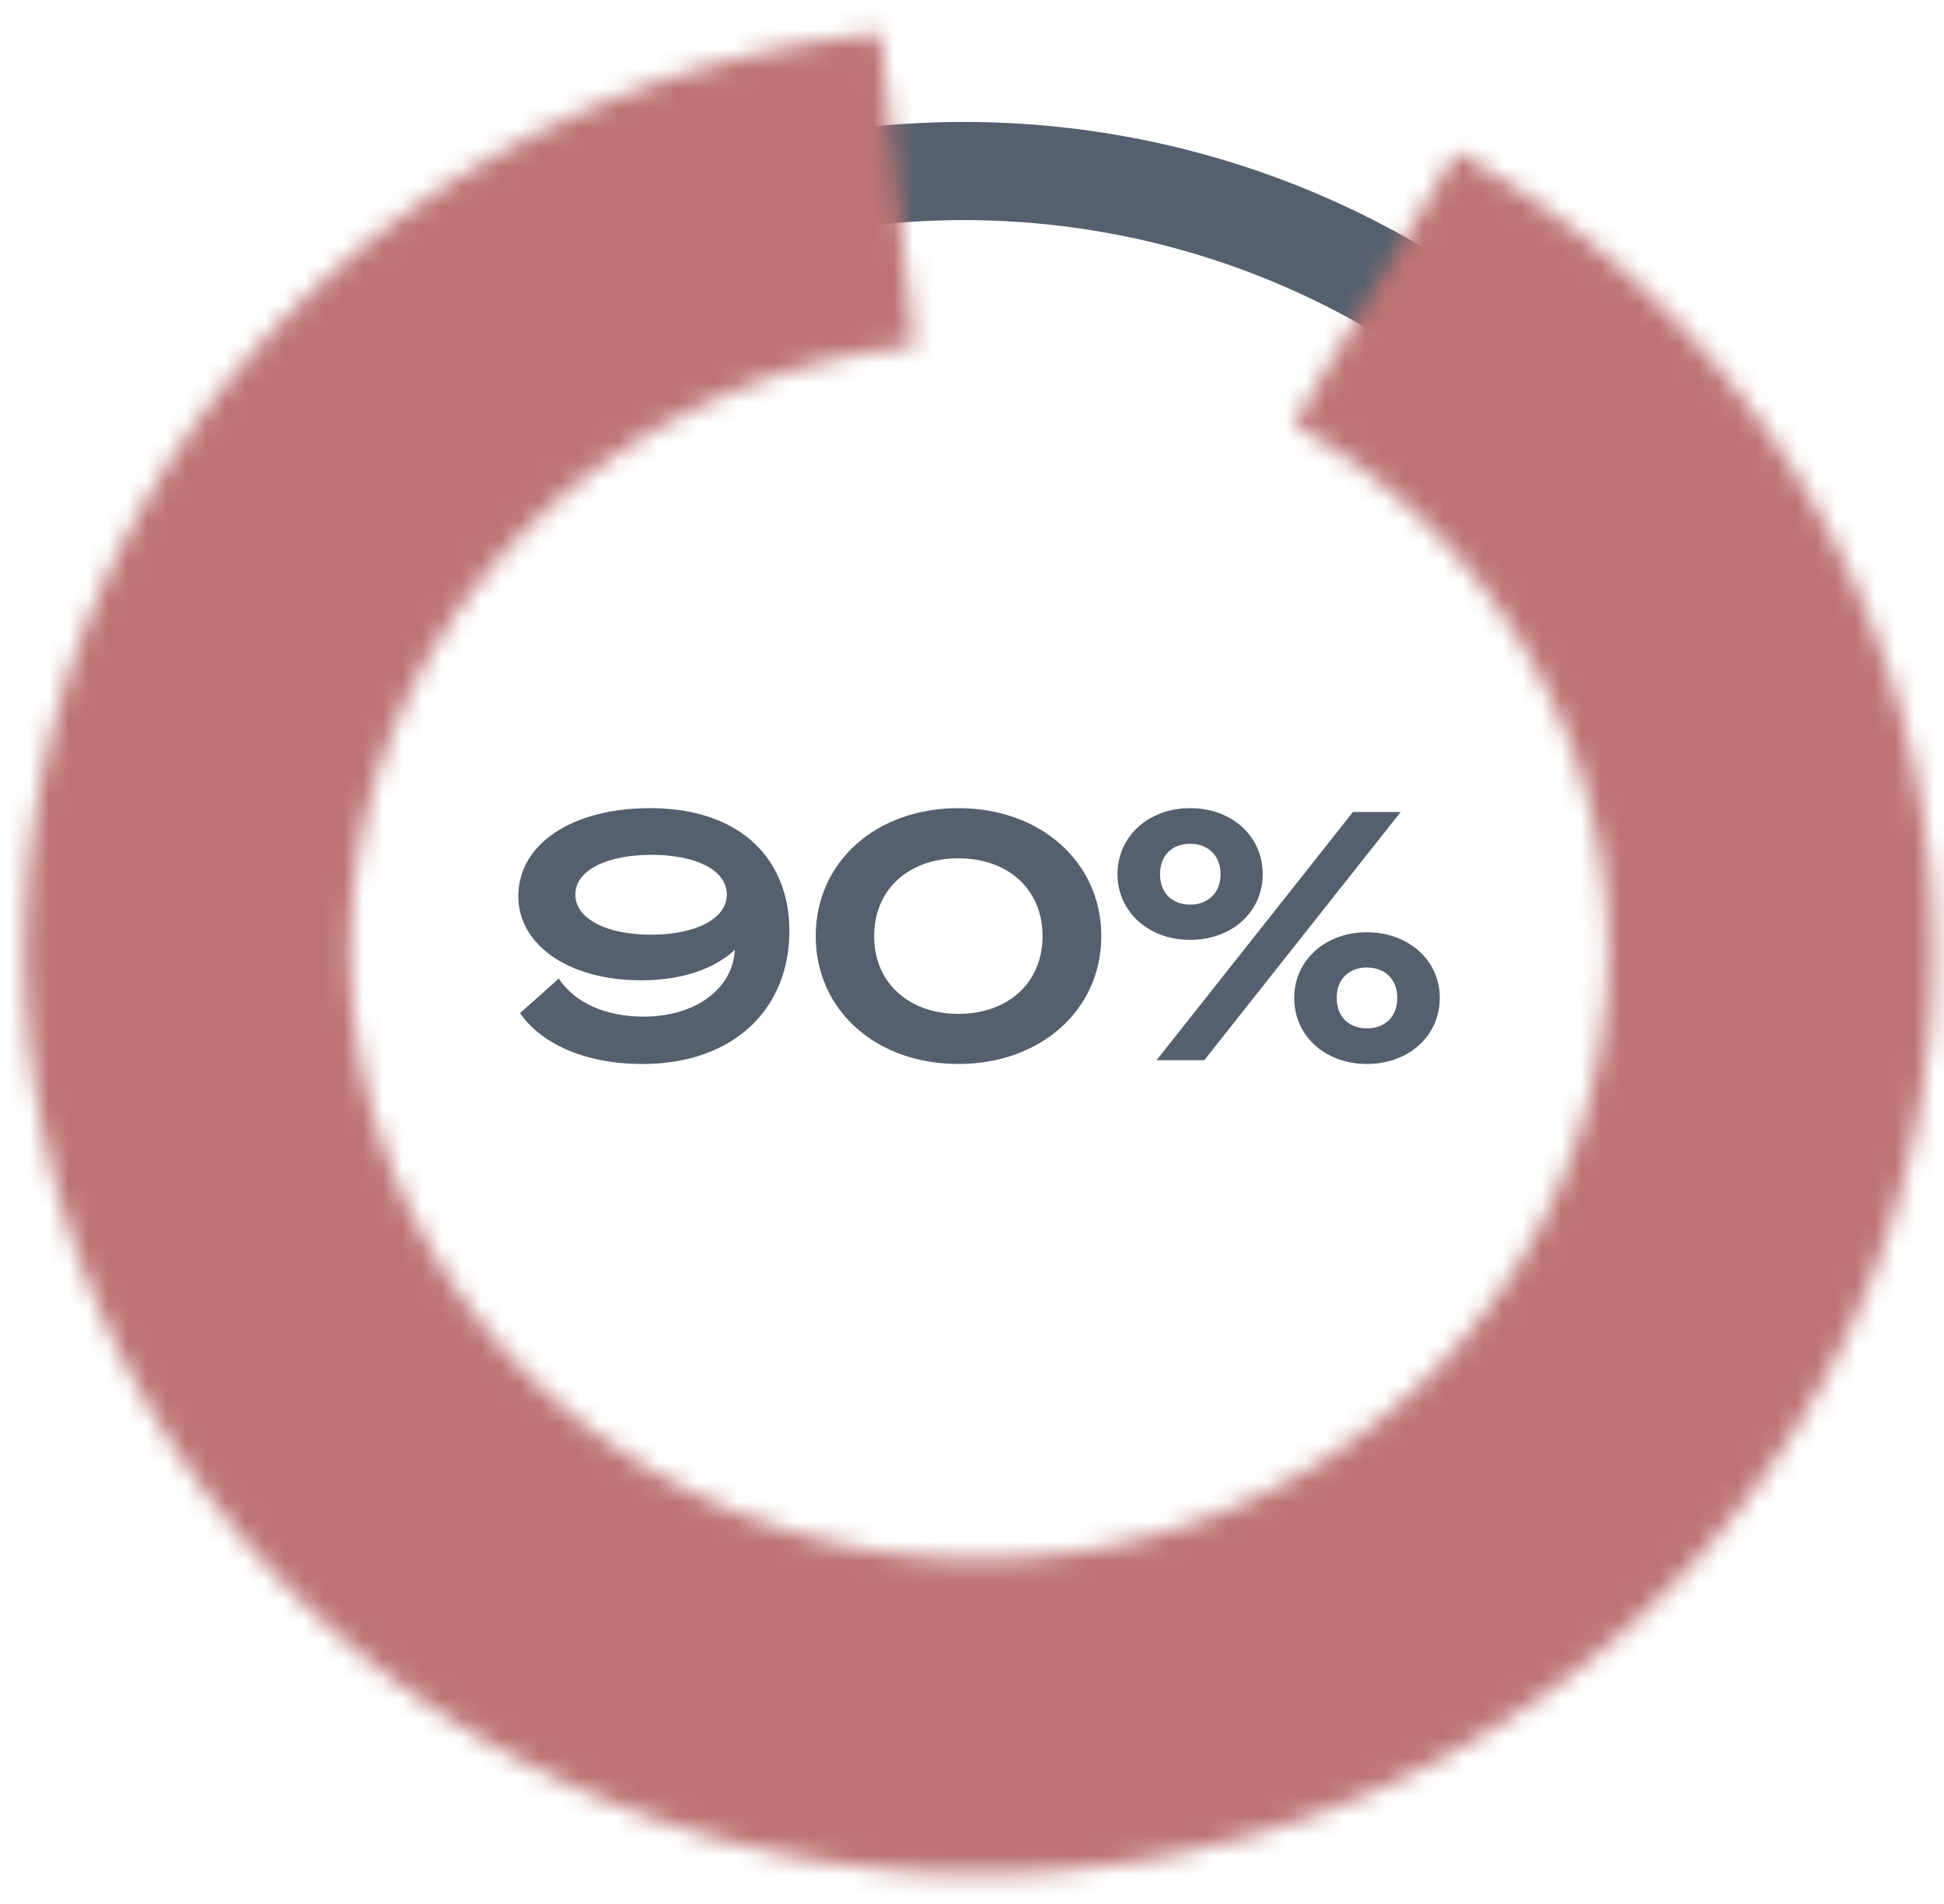
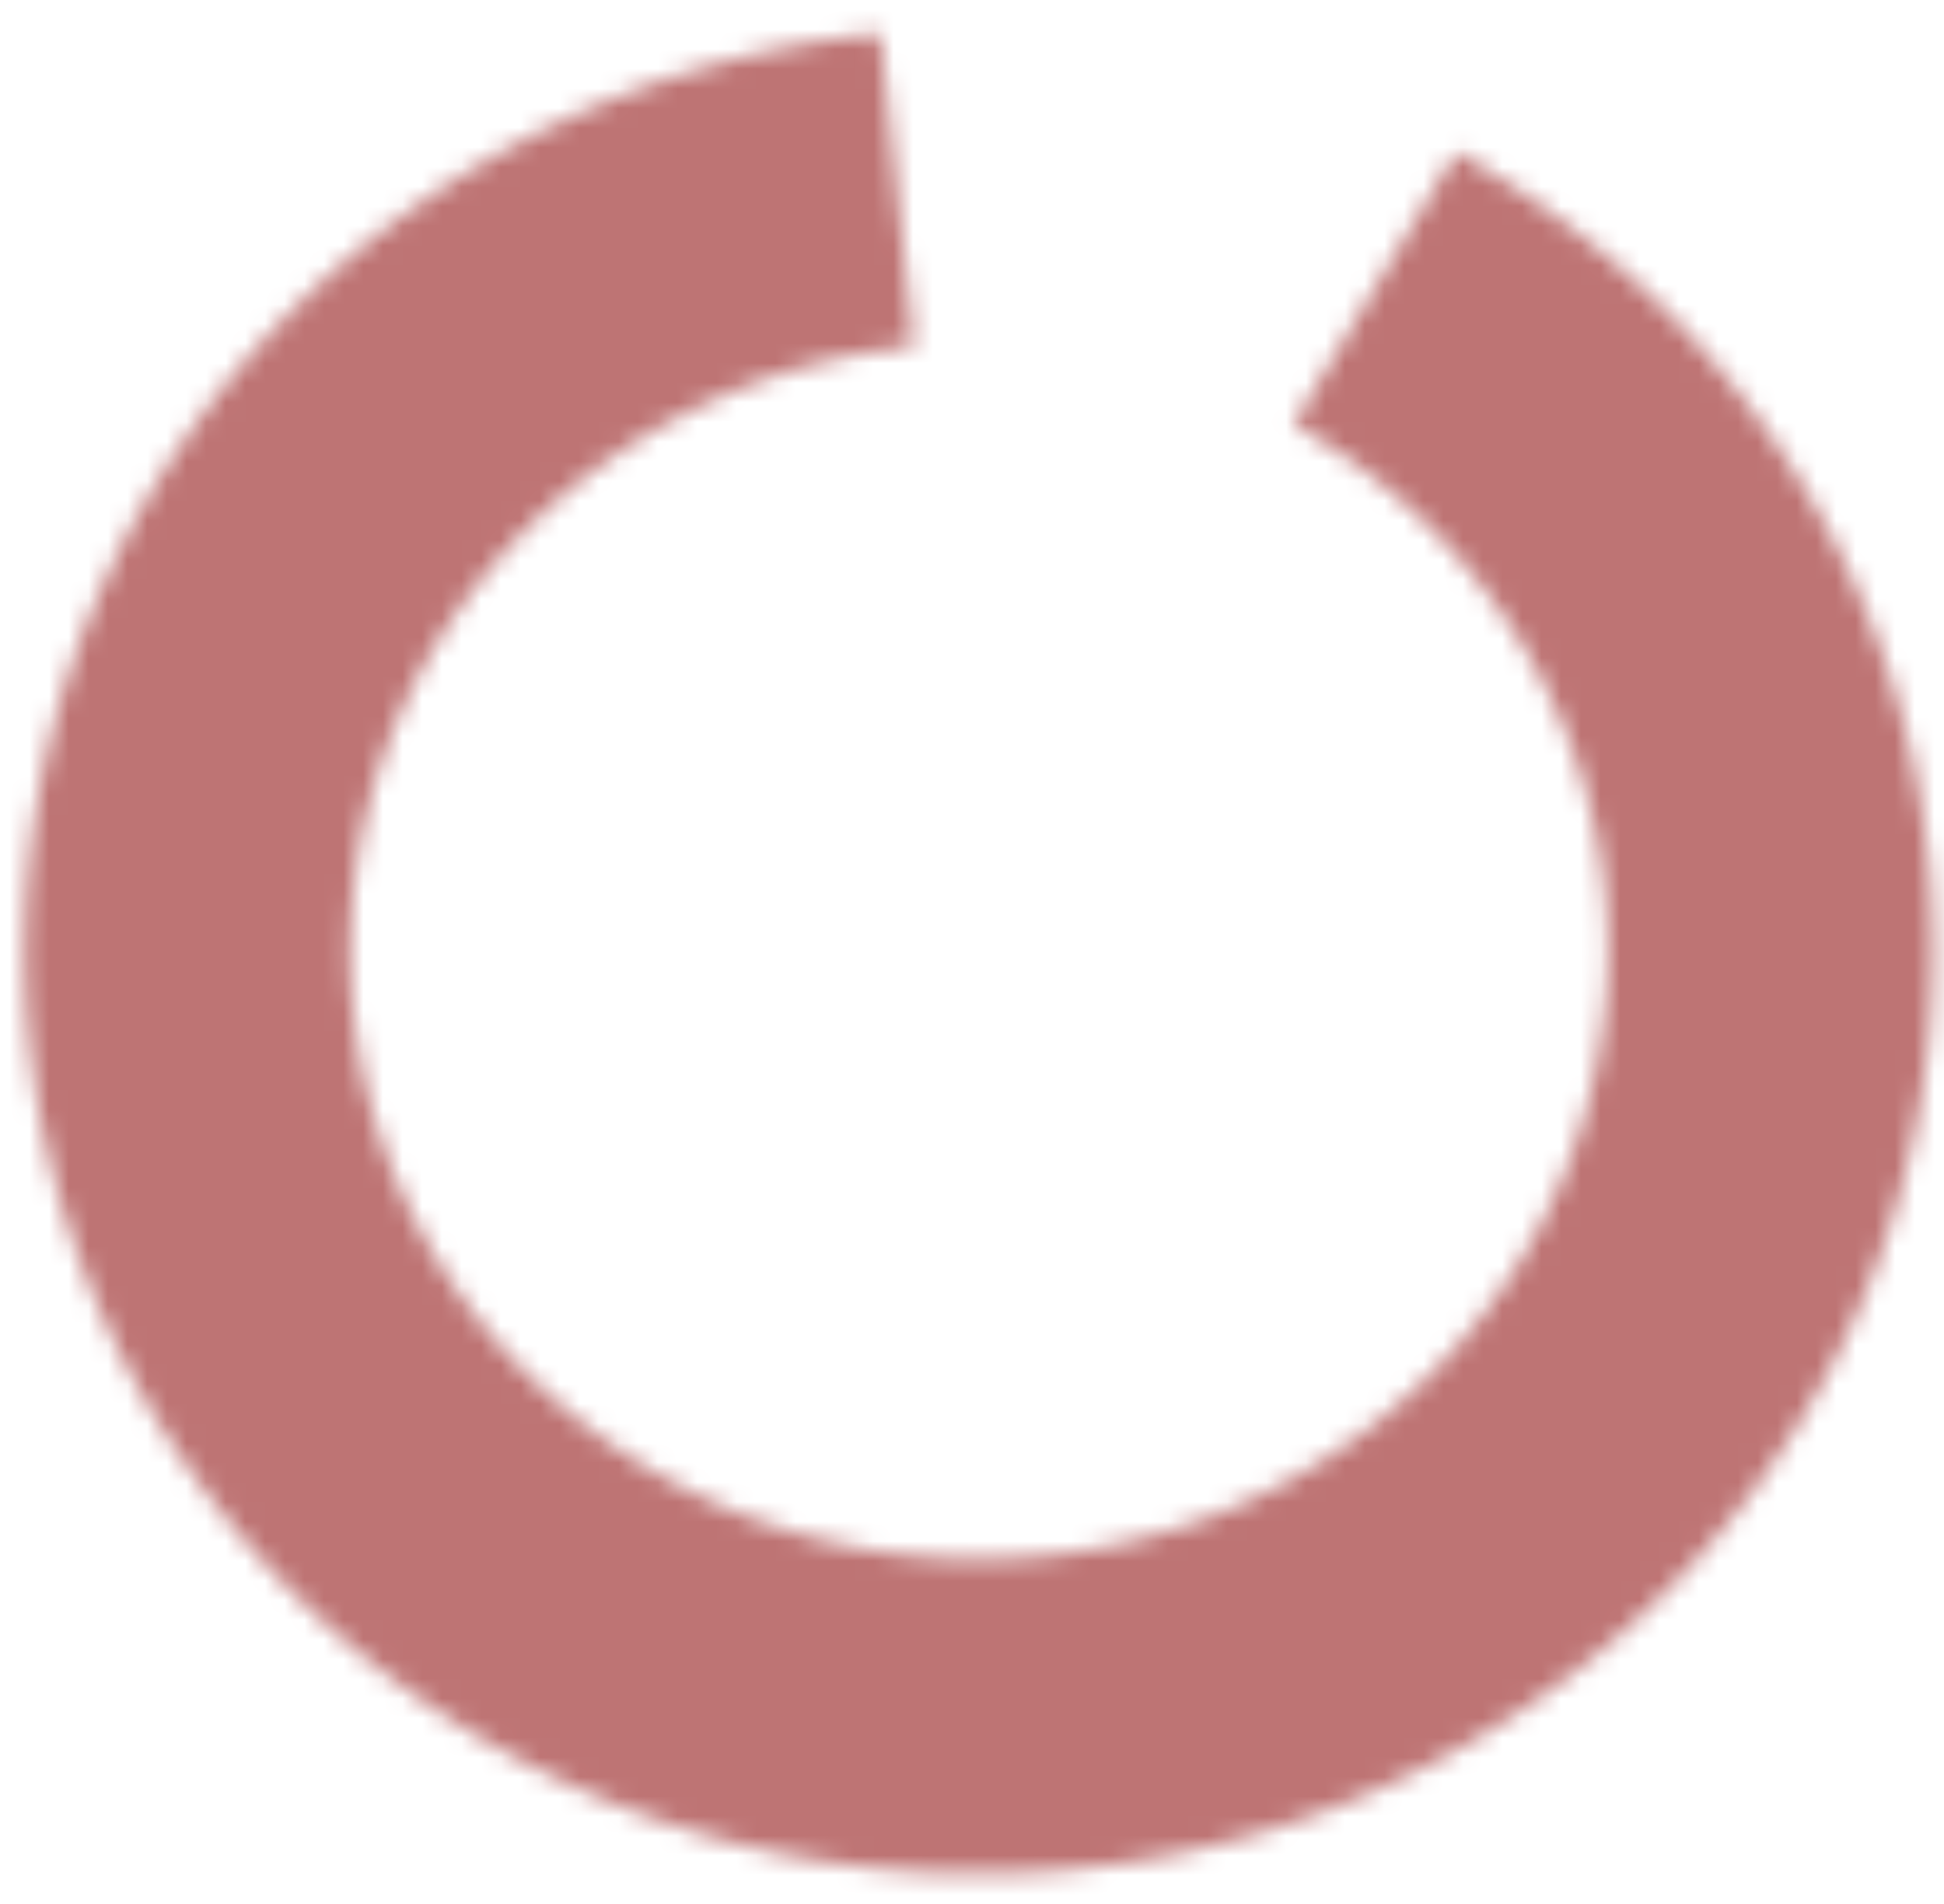
<svg xmlns="http://www.w3.org/2000/svg" width="99" height="97" fill="none">
-   <path d="M70.29 14.226c20.342 11.359 27.255 36.47 15.562 56.057C74.16 89.87 48.216 96.636 27.875 85.278 7.533 73.919.62 48.808 12.313 29.22 24.005 9.634 49.948 2.868 70.29 14.226z" stroke="#55606E" stroke-width="5" />
  <mask id="path-2-inside-1_112_5105" fill="#fff">
    <path d="M74.157 7.75c10.021 5.596 17.649 14.466 21.51 25.017A45.546 45.546 0 0195.22 65.3c-4.15 10.447-12.019 19.118-22.19 24.454-10.172 5.337-21.979 6.987-33.296 4.654-11.318-2.333-21.403-8.495-28.442-17.379C4.255 68.146.726 57.125 1.34 45.95c.615-11.175 5.334-21.771 13.308-29.882 7.973-8.11 18.678-13.203 30.187-14.36L46.55 17.64c-7.586.763-14.641 4.12-19.896 9.465-5.256 5.345-8.366 12.33-8.771 19.695-.405 7.366 1.92 14.63 6.56 20.484 4.638 5.855 11.285 9.917 18.744 11.454 7.46 1.538 15.241.45 21.946-3.067 6.703-3.517 11.89-9.232 14.625-16.117a30.02 30.02 0 00.294-21.443c-2.544-6.953-7.572-12.8-14.177-16.488L74.157 7.75z" />
  </mask>
  <path d="M74.157 7.75c10.021 5.596 17.649 14.466 21.51 25.017A45.546 45.546 0 0195.22 65.3c-4.15 10.447-12.019 19.118-22.19 24.454-10.172 5.337-21.979 6.987-33.296 4.654-11.318-2.333-21.403-8.495-28.442-17.379C4.255 68.146.726 57.125 1.34 45.95c.615-11.175 5.334-21.771 13.308-29.882 7.973-8.11 18.678-13.203 30.187-14.36L46.55 17.64c-7.586.763-14.641 4.12-19.896 9.465-5.256 5.345-8.366 12.33-8.771 19.695-.405 7.366 1.92 14.63 6.56 20.484 4.638 5.855 11.285 9.917 18.744 11.454 7.46 1.538 15.241.45 21.946-3.067 6.703-3.517 11.89-9.232 14.625-16.117a30.02 30.02 0 00.294-21.443c-2.544-6.953-7.572-12.8-14.177-16.488L74.157 7.75z" stroke="#BE7474" stroke-width="120" mask="url(#path-2-inside-1_112_5105)" />
-   <path d="M26.483 51.605l1.973-1.76c.81 1.232 2.394 1.936 4.314 1.936 2.8 0 4.578-1.55 4.648-3.398-.986.933-2.658 1.55-4.754 1.55-3.75 0-6.269-1.832-6.269-4.28 0-2.658 2.73-4.49 6.71-4.49 4.666 0 7.096 2.66 7.096 6.251 0 3.98-2.836 6.78-7.484 6.78-2.94 0-5.16-1.04-6.233-2.589zm2.818-6.04c0 1.233 1.585 2.043 3.856 2.043 2.272 0 3.856-.81 3.856-2.042 0-1.25-1.567-2.025-3.838-2.025-2.254 0-3.874.774-3.874 2.025zm19.513-4.402c4.173 0 7.272 2.747 7.272 6.516 0 3.768-3.1 6.515-7.272 6.515-4.209 0-7.273-2.747-7.273-6.515 0-3.769 3.064-6.516 7.273-6.516zm0 2.554c-2.518 0-4.297 1.567-4.297 3.962 0 2.394 1.779 3.962 4.297 3.962 2.5 0 4.279-1.568 4.279-3.962 0-2.395-1.779-3.962-4.28-3.962zm8.096.81c0-1.937 1.585-3.364 3.698-3.364 2.13 0 3.698 1.427 3.698 3.364 0 1.919-1.567 3.345-3.698 3.345-2.113 0-3.698-1.426-3.698-3.345zm14.422-3.17L61.33 54H58.9l10.002-12.643h2.43zm-12.256 3.17c0 .968.634 1.55 1.532 1.55s1.55-.582 1.55-1.55c0-.969-.652-1.55-1.55-1.55s-1.532.581-1.532 1.55zm14.245 6.303c0 1.937-1.584 3.364-3.715 3.364-2.113 0-3.698-1.427-3.698-3.364 0-1.919 1.585-3.345 3.698-3.345 2.13 0 3.716 1.426 3.716 3.346zm-5.247 0c0 .969.634 1.55 1.532 1.55.916 0 1.55-.581 1.55-1.55 0-.968-.634-1.55-1.55-1.55-.898 0-1.532.582-1.532 1.55z" fill="#55606E" />
</svg>